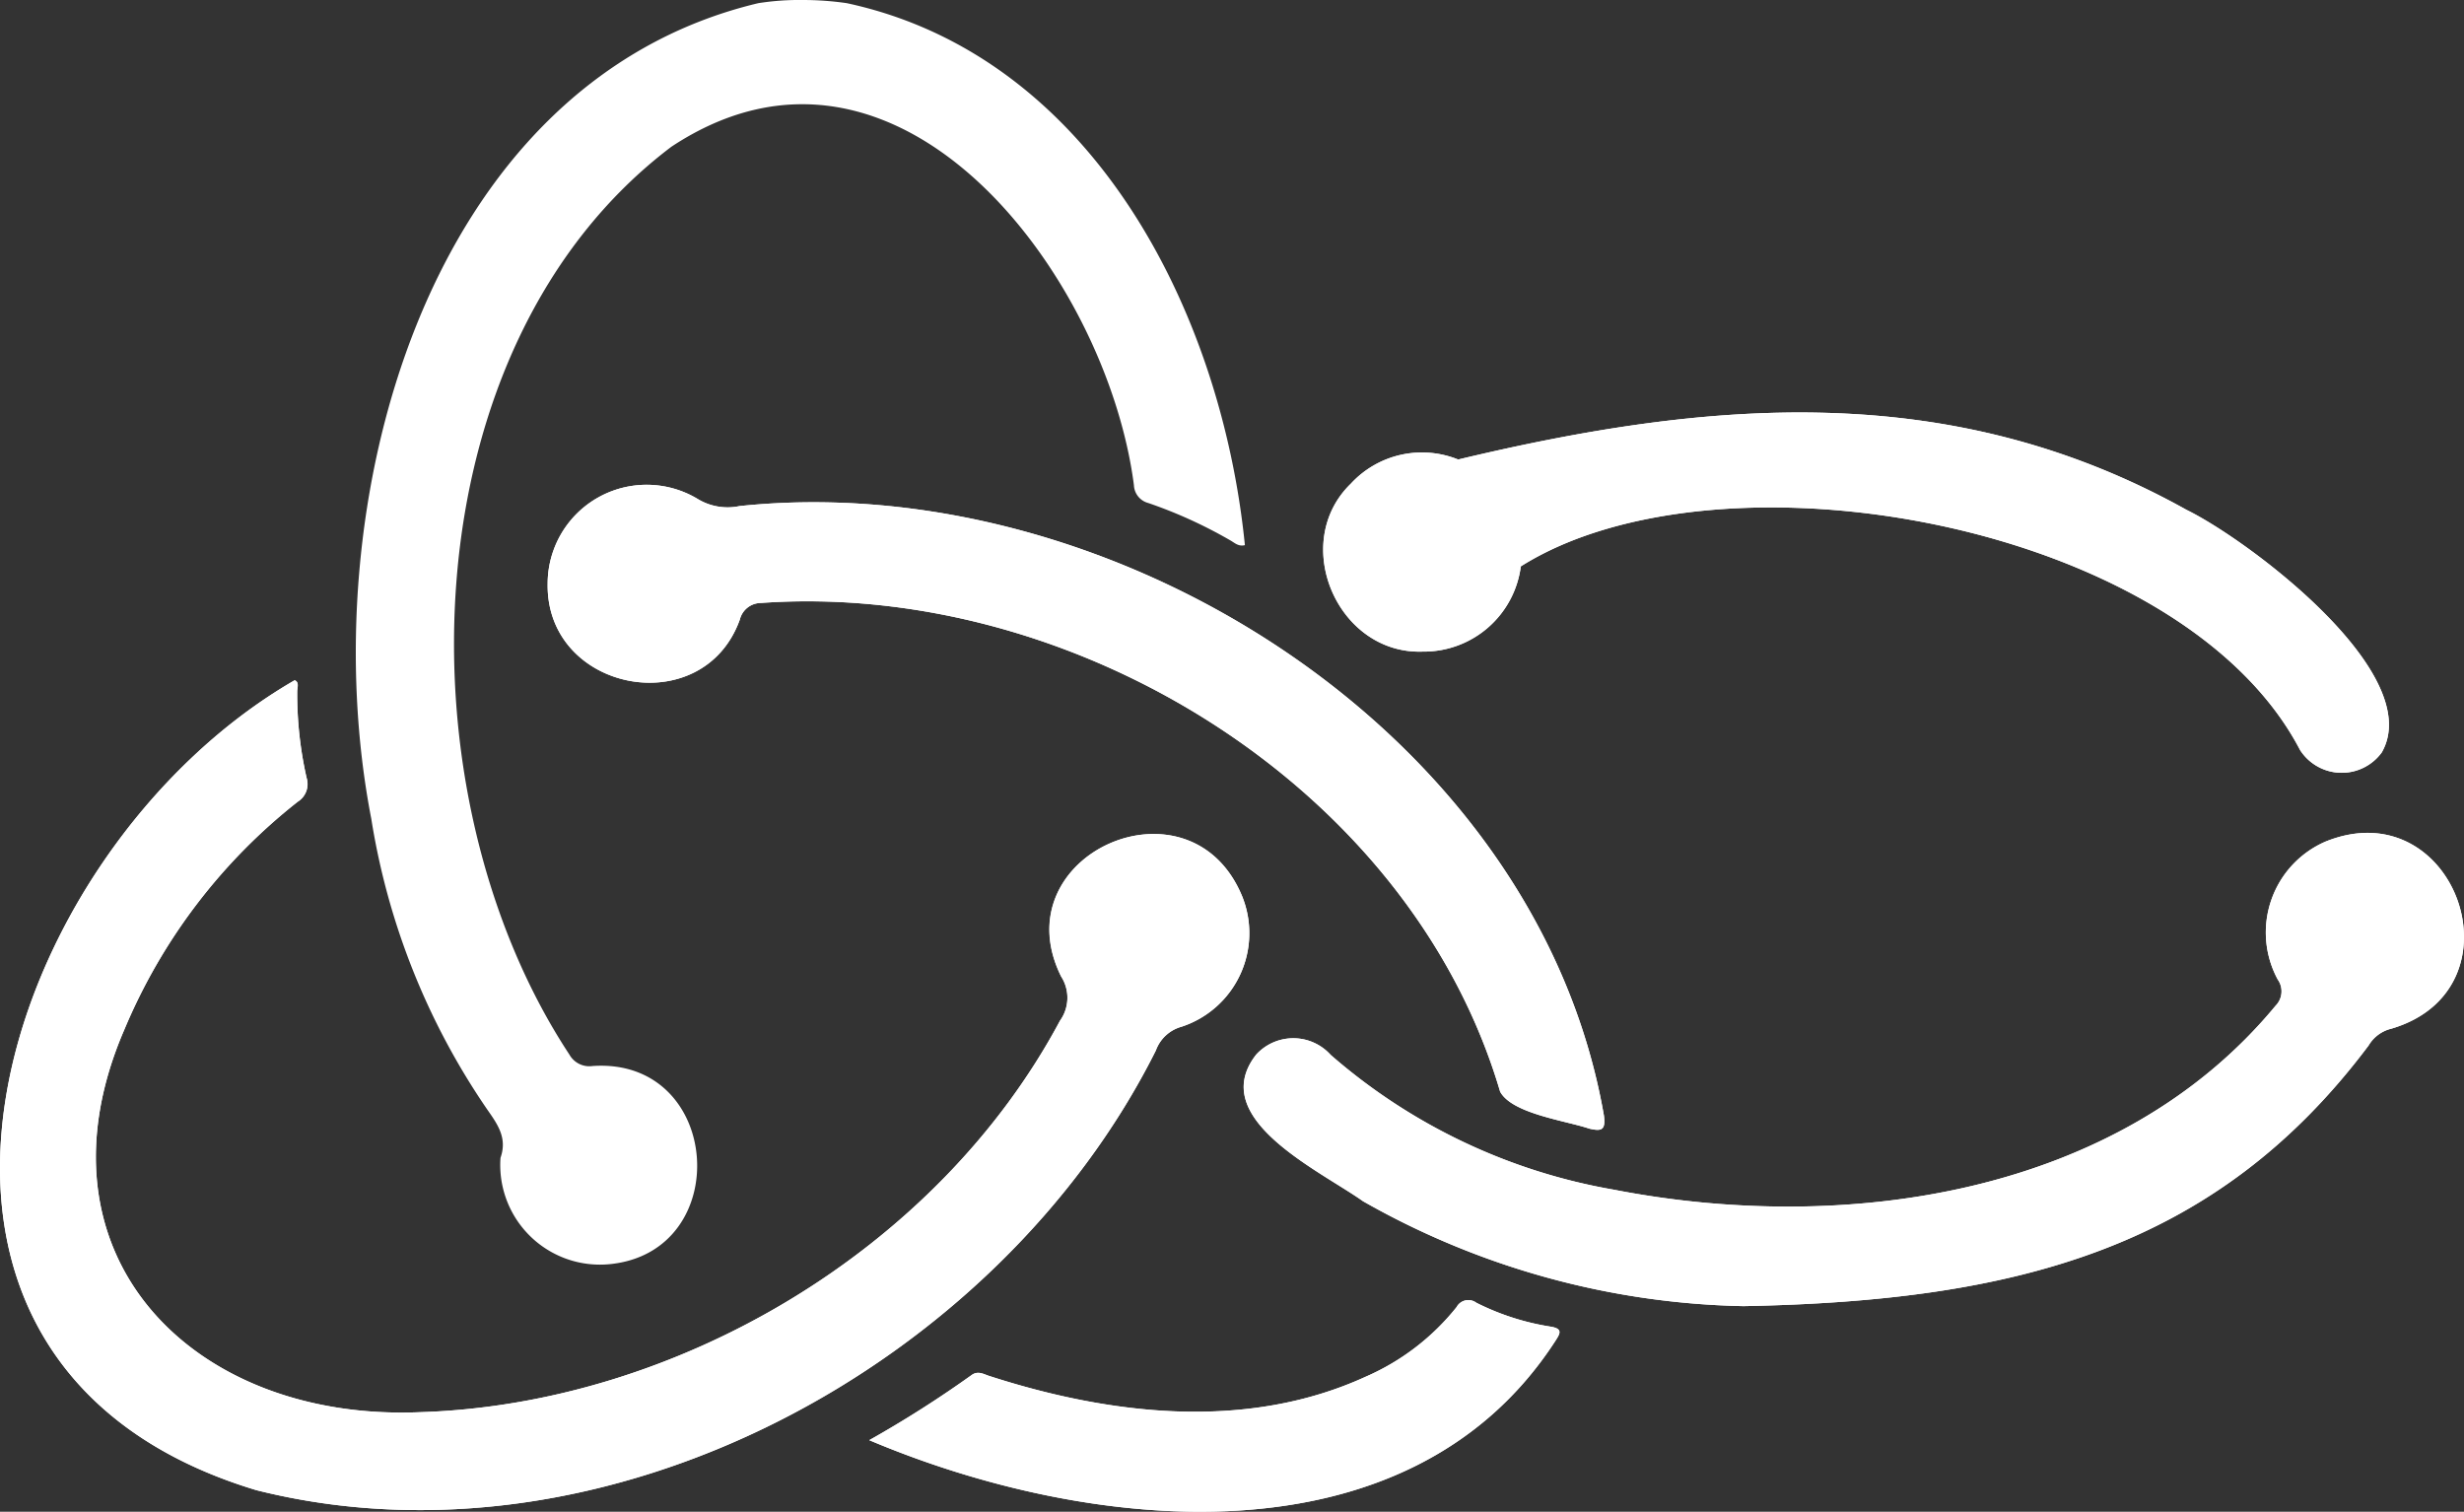
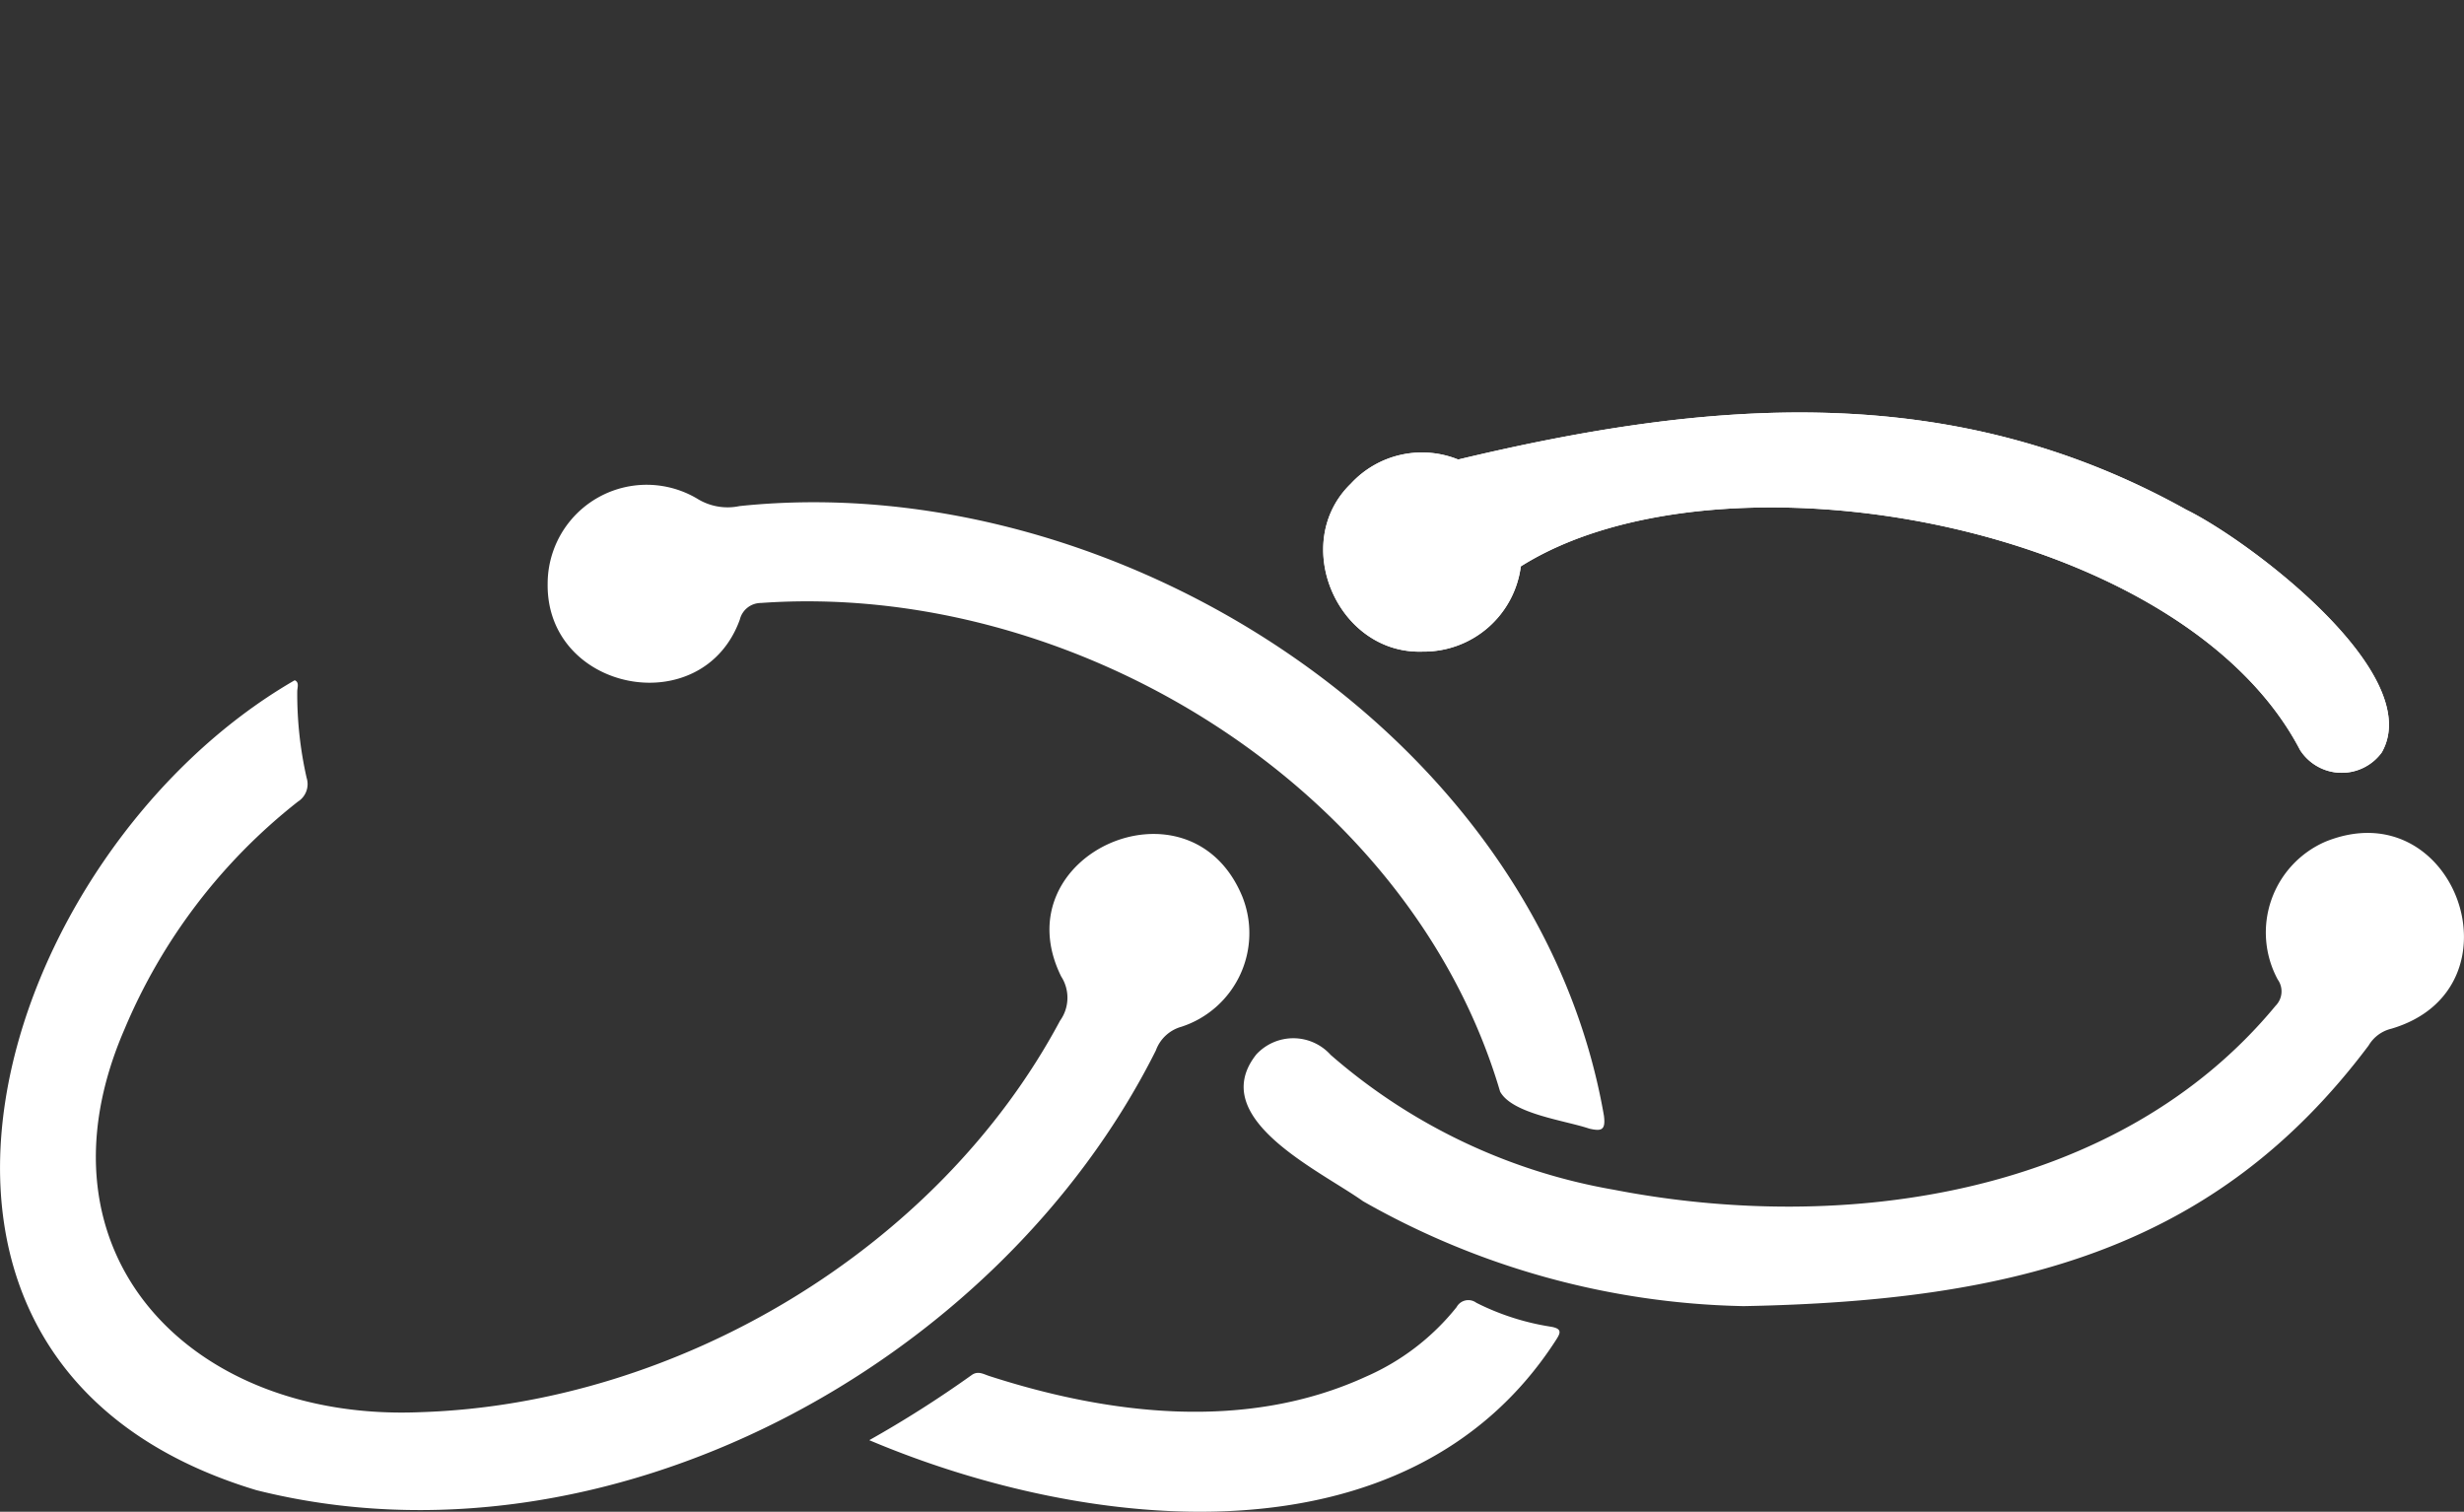
<svg xmlns="http://www.w3.org/2000/svg" id="Layer_1" data-name="Layer 1" viewBox="0 0 146.4 89.816">
  <rect x="0" y="0" width="146.4" height="89.816" fill="#333333" stroke="none" />
  <defs>
    <style>
      .cls-1 {
        fill: #fff;
      }
    </style>
  </defs>
  <g>
    <path class="cls-1" d="M24.977,83.9c-13.6.573-23.367-9.408-17.583-22.744a33.821,33.821,0,0,1,10.3-13.525,1.233,1.233,0,0,0,.523-1.424,22.545,22.545,0,0,1-.556-5.123c0-.226.138-.555-.152-.668C-.188,50.633-9.9,80.956,15.226,88.532c20.748,5.216,44.061-7.379,53.449-26.12A2.262,2.262,0,0,1,70.2,61a5.85,5.85,0,0,0,3.61-7.74c-3.1-7.482-14.333-2.5-10.763,4.747a2.338,2.338,0,0,1-.065,2.637C55.7,74.274,40.2,83.422,24.977,83.9Zm78.616-6.3c16.185-.307,28.075-3.4,37.138-15.481a2.149,2.149,0,0,1,1.349-1c8-2.357,3.819-14.224-3.9-11.119a5.88,5.88,0,0,0-2.848,8.194,1.213,1.213,0,0,1-.125,1.559c-9.342,11.306-25.619,13.59-39.321,10.931A34.561,34.561,0,0,1,79.06,62.671a2.987,2.987,0,0,0-4.42-.019c-2.989,3.79,3.778,6.884,6.346,8.715A47.55,47.55,0,0,0,103.593,77.6ZM32.539,34.689c-.087,6.421,9.211,8.229,11.418,2.122a1.294,1.294,0,0,1,1.247-.987C63.741,34.5,83.78,46.706,89.13,64.855c.728,1.328,3.864,1.71,5.3,2.2.723.164.979.1.869-.767-3.945-22.715-29.13-38.557-51.363-36.22a3.421,3.421,0,0,1-2.524-.449A5.882,5.882,0,0,0,32.539,34.689Zm51.994,4.024a5.813,5.813,0,0,0,5.829-5.063c11.837-7.45,39.219-2.643,46.3,10.91a2.941,2.941,0,0,0,4.854.142c2.652-4.695-7.861-12.563-11.609-14.416-14.032-7.824-28.411-6.53-43.267-2.984a5.742,5.742,0,0,0-6.376,1.433C76.621,32.267,79.47,38.892,84.533,38.713ZM51.648,85.564C64.615,91.05,83.624,93.187,92.4,79.691c.3-.463.5-.761-.32-.879A14.911,14.911,0,0,1,87.716,77.4a.794.794,0,0,0-1.172.259,14.1,14.1,0,0,1-5.386,4.13c-7.078,3.244-15.176,2.29-22.376-.036-.338-.106-.675-.336-1.062-.049A66.816,66.816,0,0,1,51.648,85.564Z" />
-     <path class="cls-1" d="M50.313.188c14.555,3.132,22.262,18.291,23.653,32.2-.39.1-.623-.15-.874-.288a27.56,27.56,0,0,0-4.859-2.213,1.143,1.143,0,0,1-.86-1.058c-1.6-12.4-13.99-29.03-27.479-20.113C24.235,20.549,23.565,47.07,33.832,62.656a1.356,1.356,0,0,0,1.379.678c7.71-.527,8.467,11.048,1.011,11.773a5.924,5.924,0,0,1-6.485-6.316c.407-1.156-.138-1.948-.777-2.858a42.2,42.2,0,0,1-6.9-17.29C18.486,30.211,25.161,4.932,45.054.188A15.79,15.79,0,0,1,47.709,0,18.209,18.209,0,0,1,50.313.188Z" />
-     <path class="cls-1" d="M24.977,83.9c15.219-.476,30.72-9.626,38-23.255a2.338,2.338,0,0,0,.065-2.637c-3.59-7.24,7.694-12.225,10.763-4.746A5.849,5.849,0,0,1,70.2,61a2.265,2.265,0,0,0-1.524,1.412c-9.384,18.742-32.7,31.335-53.448,26.121C-9.9,80.952-.195,50.635,17.505,40.415c.289.113.149.442.151.668a22.545,22.545,0,0,0,.556,5.123,1.233,1.233,0,0,1-.523,1.424A33.821,33.821,0,0,0,7.394,61.155C1.62,74.485,11.359,84.474,24.977,83.9Z" />
-     <path class="cls-1" d="M103.593,77.6a47.55,47.55,0,0,1-22.607-6.232c-2.6-1.839-9.311-4.924-6.346-8.715a2.987,2.987,0,0,1,4.42.019,34.561,34.561,0,0,0,16.825,8.008c13.7,2.661,29.983.373,39.321-10.931a1.213,1.213,0,0,0,.125-1.559,5.881,5.881,0,0,1,2.848-8.195c7.688-3.1,11.926,8.747,3.9,11.12a2.149,2.149,0,0,0-1.349,1C131.66,74.2,119.786,77.288,103.593,77.6Z" />
-     <path class="cls-1" d="M32.539,34.689a5.882,5.882,0,0,1,8.871-5.07,3.421,3.421,0,0,0,2.524.449C66.165,27.73,91.352,43.573,95.3,66.287c.109.87-.147.932-.87.768-1.379-.465-4.616-.9-5.3-2.2C83.78,46.707,63.742,34.5,45.205,35.823a1.3,1.3,0,0,0-1.248.988C41.767,42.923,32.434,41.1,32.539,34.689Z" />
    <path class="cls-1" d="M84.533,38.713c-5.056.179-7.918-6.446-4.273-9.978A5.746,5.746,0,0,1,86.636,27.3c14.856-3.543,29.236-4.839,43.266,2.987,3.756,1.824,14.28,9.794,11.611,14.415a2.942,2.942,0,0,1-4.855-.141c-7.046-13.536-34.468-18.369-46.3-10.912A5.811,5.811,0,0,1,84.533,38.713Z" />
-     <path class="cls-1" d="M51.648,85.564A66.816,66.816,0,0,0,57.72,81.7c.387-.287.724-.057,1.062.049,7.2,2.326,15.3,3.28,22.376.036a14.1,14.1,0,0,0,5.386-4.13.794.794,0,0,1,1.172-.259,14.911,14.911,0,0,0,4.359,1.413c.816.118.619.416.32.879C83.618,93.188,64.621,91.05,51.648,85.564Z" />
  </g>
</svg>